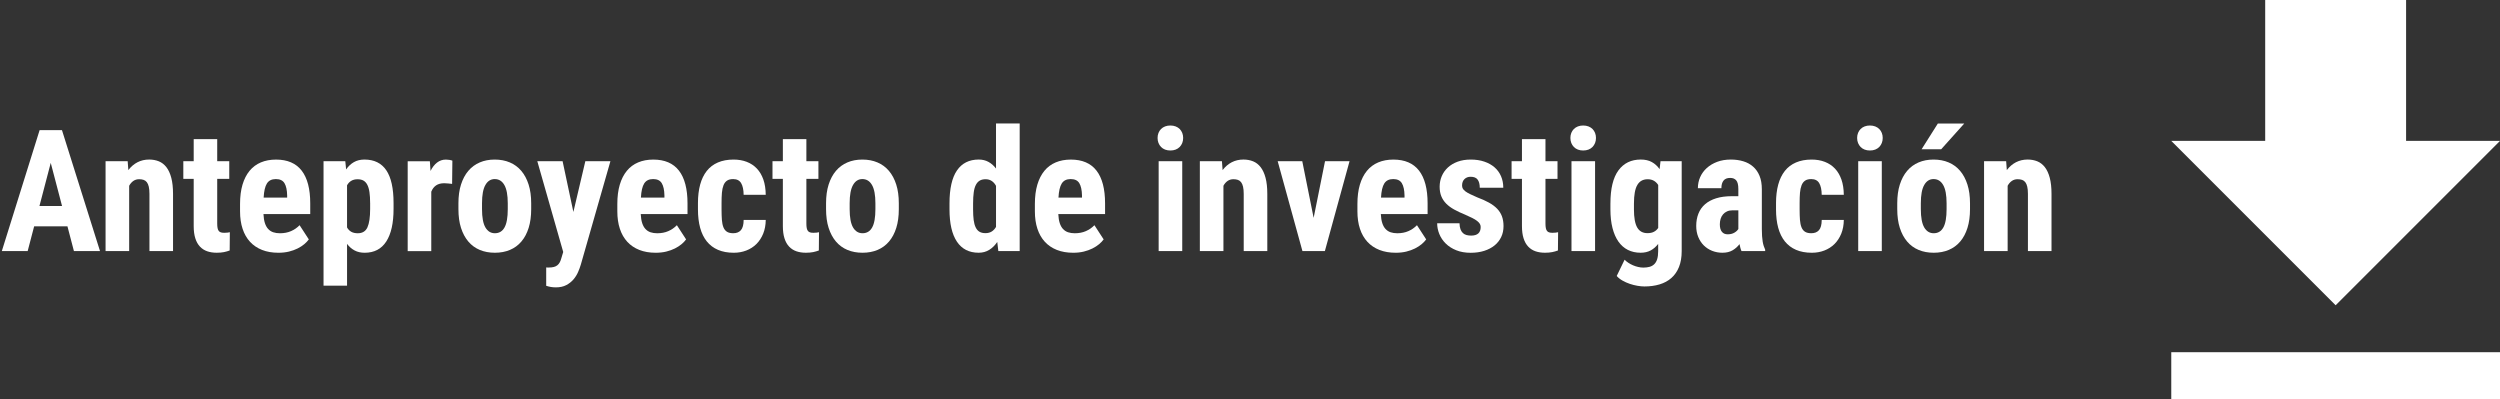
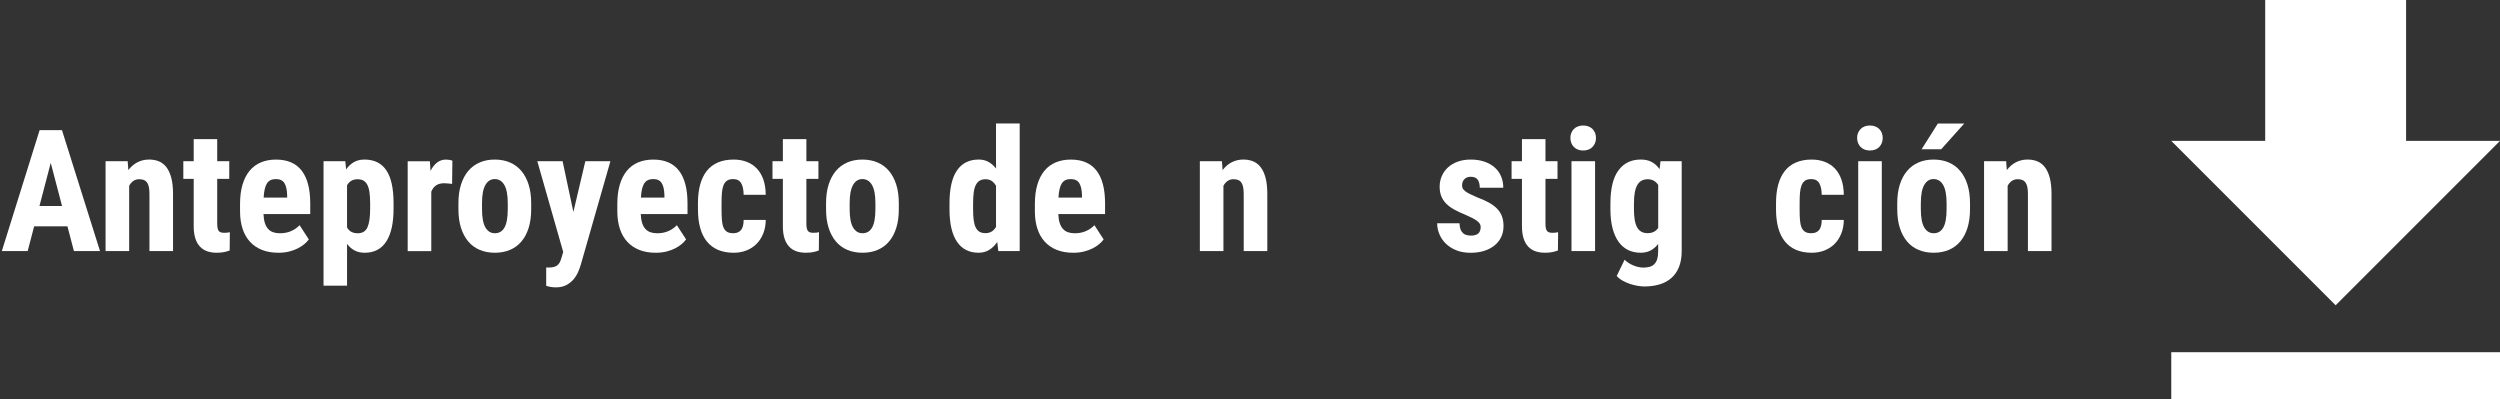
<svg xmlns="http://www.w3.org/2000/svg" version="1.1" id="Capa_1" x="0px" y="0px" width="205.745px" height="32.852px" viewBox="0 0 205.745 32.852" enable-background="new 0 0 205.745 32.852" xml:space="preserve">
  <rect x="0" y="0" width="205.745" height="32.852" fill="#333333" stroke="none" />
  <g>
    <path fill="#FFFFFF" d="M178.691,32.852h27.054v-3.865h-27.054 M205.745,11.595h-7.729V0h-11.595v11.595h-7.729l13.526,13.528   L205.745,11.595z" />
    <g>
      <g>
        <path fill="#FFFFFF" d="M5.551,18.627H2.81l-0.533,2.037H0.15l3.11-9.953H5.1l3.131,9.953H6.084L5.551,18.627z M3.247,16.952     h1.859l-0.93-3.548L3.247,16.952z" />
        <path fill="#FFFFFF" d="M10.507,13.268l0.055,0.731c0.214-0.282,0.465-0.498,0.752-0.646c0.287-0.148,0.608-0.223,0.964-0.223     c0.287,0,0.552,0.049,0.793,0.146c0.241,0.099,0.449,0.259,0.622,0.482s0.308,0.515,0.403,0.875s0.144,0.802,0.144,1.326v4.703     h-1.941v-4.71c0-0.237-0.019-0.433-0.055-0.588s-0.09-0.278-0.16-0.369c-0.071-0.091-0.159-0.155-0.264-0.191     s-0.228-0.055-0.369-0.055c-0.183,0-0.342,0.048-0.479,0.144s-0.251,0.228-0.342,0.396v5.373H8.688v-7.396H10.507z" />
        <path fill="#FFFFFF" d="M17.876,11.449v1.818h0.991v1.456h-0.991v3.671c0,0.155,0.01,0.282,0.031,0.383     c0.02,0.101,0.055,0.179,0.102,0.236c0.049,0.057,0.108,0.096,0.182,0.115c0.073,0.021,0.162,0.031,0.267,0.031     c0.096,0,0.184-0.005,0.263-0.014c0.08-0.009,0.146-0.021,0.195-0.034l-0.014,1.504c-0.146,0.055-0.303,0.099-0.472,0.134     c-0.169,0.033-0.367,0.051-0.595,0.051c-0.287,0-0.547-0.04-0.779-0.119c-0.232-0.08-0.432-0.208-0.598-0.383     c-0.167-0.176-0.295-0.402-0.383-0.681c-0.09-0.278-0.134-0.613-0.134-1.005v-3.89h-0.854v-1.456h0.854v-1.818H17.876z" />
        <path fill="#FFFFFF" d="M22.914,20.801c-0.506,0-0.955-0.077-1.347-0.232s-0.723-0.378-0.991-0.67s-0.473-0.648-0.611-1.07     c-0.14-0.421-0.209-0.9-0.209-1.438v-0.608c0-0.602,0.067-1.129,0.201-1.582c0.135-0.454,0.328-0.834,0.582-1.143     c0.252-0.307,0.562-0.538,0.93-0.693c0.366-0.155,0.782-0.232,1.247-0.232c0.938,0,1.643,0.303,2.112,0.909     s0.704,1.504,0.704,2.693v0.882h-3.849c0.014,0.296,0.054,0.545,0.119,0.745c0.066,0.2,0.156,0.362,0.271,0.485     s0.252,0.212,0.413,0.267c0.162,0.055,0.346,0.082,0.551,0.082c0.342,0,0.646-0.058,0.912-0.175     c0.268-0.115,0.503-0.278,0.708-0.488l0.759,1.169c-0.096,0.132-0.221,0.263-0.376,0.394c-0.155,0.129-0.337,0.247-0.547,0.352     s-0.446,0.19-0.711,0.256C23.518,20.768,23.229,20.801,22.914,20.801z M22.702,14.737c-0.337,0-0.582,0.121-0.735,0.362     c-0.152,0.241-0.242,0.629-0.27,1.162h1.935v-0.178c-0.009-0.442-0.082-0.777-0.219-1.005S23.039,14.737,22.702,14.737z" />
        <path fill="#FFFFFF" d="M32.389,17.198c0,1.162-0.199,2.053-0.598,2.673c-0.399,0.62-0.993,0.93-1.781,0.93     c-0.314,0-0.592-0.063-0.83-0.191c-0.24-0.128-0.446-0.308-0.619-0.54v3.438h-1.935v-10.24h1.791l0.068,0.677     c0.178-0.26,0.391-0.46,0.64-0.602c0.248-0.142,0.538-0.212,0.871-0.212c0.798,0,1.396,0.294,1.795,0.882     c0.398,0.588,0.598,1.488,0.598,2.7V17.198z M30.461,16.713c0-0.351-0.019-0.65-0.055-0.898     c-0.036-0.249-0.096-0.451-0.178-0.609c-0.082-0.156-0.188-0.271-0.318-0.345c-0.129-0.073-0.29-0.109-0.481-0.109     c-0.205,0-0.38,0.043-0.522,0.13c-0.145,0.087-0.259,0.21-0.346,0.369v3.466c0.082,0.15,0.195,0.268,0.338,0.353     c0.145,0.084,0.325,0.126,0.544,0.126c0.383,0,0.648-0.162,0.796-0.485c0.148-0.323,0.223-0.827,0.223-1.511V16.713z" />
        <path fill="#FFFFFF" d="M37.208,15.134c-0.087-0.009-0.192-0.021-0.317-0.034c-0.126-0.014-0.234-0.021-0.325-0.021     c-0.278,0-0.504,0.06-0.677,0.178s-0.306,0.292-0.396,0.52v4.888h-1.941v-7.396h1.825l0.055,0.8     c0.146-0.296,0.325-0.526,0.536-0.69c0.213-0.164,0.455-0.246,0.729-0.246c0.087,0,0.182,0.008,0.283,0.023     c0.104,0.017,0.187,0.038,0.25,0.065L37.208,15.134z" />
        <path fill="#FFFFFF" d="M37.728,16.727c0-0.579,0.07-1.092,0.212-1.538s0.342-0.822,0.602-1.128s0.573-0.537,0.94-0.693     c0.366-0.158,0.777-0.236,1.233-0.236c0.46,0,0.875,0.078,1.244,0.236c0.369,0.156,0.684,0.388,0.943,0.693     s0.46,0.682,0.602,1.128s0.212,0.959,0.212,1.538v0.485c0,0.583-0.069,1.097-0.209,1.542c-0.139,0.443-0.338,0.818-0.598,1.124     s-0.574,0.535-0.943,0.69s-0.781,0.232-1.237,0.232c-0.46,0-0.875-0.077-1.244-0.232s-0.684-0.385-0.943-0.69     s-0.46-0.681-0.602-1.124c-0.142-0.445-0.212-0.959-0.212-1.542V16.727z M39.669,17.212c0,0.688,0.094,1.19,0.28,1.507     c0.187,0.317,0.446,0.476,0.779,0.476c0.351,0,0.615-0.158,0.793-0.476c0.178-0.316,0.267-0.818,0.267-1.507v-0.485     c0-0.675-0.094-1.175-0.28-1.5c-0.187-0.326-0.451-0.489-0.793-0.489c-0.328,0-0.585,0.163-0.769,0.489     c-0.186,0.325-0.277,0.825-0.277,1.5V17.212z" />
        <path fill="#FFFFFF" d="M47.188,17.444l0.984-4.177h2.064l-2.434,8.504c-0.055,0.187-0.129,0.39-0.223,0.608     c-0.093,0.219-0.22,0.423-0.379,0.612c-0.159,0.188-0.357,0.346-0.595,0.471c-0.237,0.126-0.524,0.188-0.861,0.188     c-0.087,0-0.163-0.003-0.229-0.011c-0.065-0.006-0.127-0.015-0.184-0.023c-0.058-0.009-0.115-0.021-0.175-0.037     c-0.06-0.017-0.128-0.036-0.205-0.059v-1.511c0.036,0.005,0.074,0.007,0.112,0.007c0.039,0,0.077,0,0.113,0     c0.155,0,0.289-0.015,0.403-0.045c0.114-0.029,0.211-0.076,0.29-0.14c0.08-0.063,0.146-0.145,0.199-0.243     c0.052-0.098,0.097-0.215,0.133-0.352l0.15-0.499l-2.133-7.472H46.3L47.188,17.444z" />
        <path fill="#FFFFFF" d="M53.963,20.801c-0.506,0-0.955-0.077-1.347-0.232s-0.723-0.378-0.991-0.67s-0.473-0.648-0.611-1.07     c-0.14-0.421-0.209-0.9-0.209-1.438v-0.608c0-0.602,0.067-1.129,0.201-1.582c0.135-0.454,0.328-0.834,0.582-1.143     c0.252-0.307,0.562-0.538,0.93-0.693c0.366-0.155,0.782-0.232,1.247-0.232c0.938,0,1.643,0.303,2.112,0.909     s0.704,1.504,0.704,2.693v0.882h-3.849c0.014,0.296,0.054,0.545,0.119,0.745c0.066,0.2,0.156,0.362,0.271,0.485     s0.252,0.212,0.413,0.267c0.162,0.055,0.346,0.082,0.551,0.082c0.342,0,0.646-0.058,0.912-0.175     c0.268-0.115,0.503-0.278,0.708-0.488l0.759,1.169c-0.096,0.132-0.221,0.263-0.376,0.394c-0.155,0.129-0.337,0.247-0.547,0.352     s-0.446,0.19-0.711,0.256C54.566,20.768,54.277,20.801,53.963,20.801z M53.751,14.737c-0.337,0-0.582,0.121-0.735,0.362     c-0.152,0.241-0.242,0.629-0.27,1.162h1.935v-0.178c-0.009-0.442-0.082-0.777-0.219-1.005S54.088,14.737,53.751,14.737z" />
        <path fill="#FFFFFF" d="M60.348,19.194c0.269,0,0.478-0.083,0.625-0.249c0.148-0.167,0.225-0.448,0.229-0.845h1.818     c-0.005,0.419-0.075,0.796-0.212,1.132c-0.137,0.334-0.322,0.618-0.557,0.851c-0.235,0.232-0.512,0.41-0.831,0.533     s-0.663,0.185-1.032,0.185c-0.497,0-0.93-0.08-1.299-0.239s-0.676-0.391-0.92-0.694c-0.243-0.303-0.426-0.675-0.547-1.117     c-0.12-0.442-0.181-0.945-0.181-1.511v-0.533c0-0.565,0.061-1.069,0.181-1.515c0.121-0.443,0.303-0.818,0.544-1.124     s0.547-0.538,0.916-0.697s0.8-0.239,1.292-0.239c0.396,0,0.758,0.062,1.084,0.188c0.325,0.126,0.604,0.311,0.834,0.555     c0.229,0.243,0.407,0.545,0.533,0.905c0.125,0.36,0.189,0.777,0.194,1.251h-1.818c-0.005-0.415-0.073-0.733-0.205-0.957     s-0.351-0.335-0.656-0.335c-0.214,0-0.384,0.043-0.509,0.13c-0.126,0.087-0.222,0.213-0.287,0.379     c-0.066,0.167-0.109,0.372-0.131,0.615c-0.02,0.244-0.03,0.525-0.03,0.845v0.533c0,0.323,0.009,0.607,0.027,0.851     c0.019,0.244,0.061,0.448,0.126,0.612c0.066,0.164,0.163,0.287,0.291,0.369S60.129,19.194,60.348,19.194z" />
        <path fill="#FFFFFF" d="M66.363,11.449v1.818h0.991v1.456h-0.991v3.671c0,0.155,0.01,0.282,0.031,0.383     c0.02,0.101,0.055,0.179,0.102,0.236c0.049,0.057,0.108,0.096,0.182,0.115c0.073,0.021,0.162,0.031,0.267,0.031     c0.096,0,0.184-0.005,0.263-0.014c0.08-0.009,0.146-0.021,0.195-0.034l-0.014,1.504c-0.146,0.055-0.303,0.099-0.472,0.134     c-0.169,0.033-0.367,0.051-0.595,0.051c-0.287,0-0.547-0.04-0.779-0.119c-0.232-0.08-0.432-0.208-0.598-0.383     c-0.167-0.176-0.295-0.402-0.383-0.681c-0.09-0.278-0.134-0.613-0.134-1.005v-3.89h-0.854v-1.456h0.854v-1.818H66.363z" />
        <path fill="#FFFFFF" d="M67.983,16.727c0-0.579,0.07-1.092,0.212-1.538s0.342-0.822,0.602-1.128s0.573-0.537,0.94-0.693     c0.366-0.158,0.777-0.236,1.233-0.236c0.46,0,0.875,0.078,1.244,0.236c0.369,0.156,0.684,0.388,0.943,0.693     s0.46,0.682,0.602,1.128s0.212,0.959,0.212,1.538v0.485c0,0.583-0.069,1.097-0.209,1.542c-0.139,0.443-0.338,0.818-0.598,1.124     s-0.574,0.535-0.943,0.69s-0.781,0.232-1.237,0.232c-0.46,0-0.875-0.077-1.244-0.232s-0.684-0.385-0.943-0.69     s-0.46-0.681-0.602-1.124c-0.142-0.445-0.212-0.959-0.212-1.542V16.727z M69.925,17.212c0,0.688,0.094,1.19,0.28,1.507     c0.187,0.317,0.446,0.476,0.779,0.476c0.351,0,0.615-0.158,0.793-0.476c0.178-0.316,0.267-0.818,0.267-1.507v-0.485     c0-0.675-0.094-1.175-0.28-1.5c-0.187-0.326-0.451-0.489-0.793-0.489c-0.328,0-0.585,0.163-0.769,0.489     c-0.186,0.325-0.277,0.825-0.277,1.5V17.212z" />
        <path fill="#FFFFFF" d="M78.142,16.74c0-1.212,0.205-2.117,0.615-2.714s1.007-0.896,1.791-0.896c0.301,0,0.568,0.064,0.804,0.195     c0.234,0.129,0.44,0.311,0.618,0.543v-3.705h1.948v10.5h-1.757l-0.089-0.752c-0.187,0.278-0.406,0.496-0.66,0.652     c-0.252,0.158-0.543,0.236-0.871,0.236c-0.784,0-1.38-0.303-1.787-0.909c-0.408-0.606-0.612-1.495-0.612-2.666V16.74z      M80.083,17.226c0,0.342,0.016,0.636,0.048,0.882s0.088,0.45,0.168,0.611c0.079,0.162,0.184,0.281,0.314,0.355     c0.129,0.076,0.292,0.113,0.488,0.113c0.205,0,0.378-0.046,0.52-0.137s0.258-0.217,0.349-0.376v-3.377     c-0.091-0.173-0.208-0.308-0.353-0.403c-0.143-0.096-0.312-0.144-0.509-0.144c-0.191,0-0.353,0.039-0.481,0.116     c-0.131,0.077-0.236,0.196-0.318,0.355s-0.141,0.365-0.174,0.619c-0.035,0.252-0.052,0.552-0.052,0.898V17.226z" />
        <path fill="#FFFFFF" d="M88.327,20.801c-0.506,0-0.955-0.077-1.347-0.232s-0.723-0.378-0.991-0.67s-0.473-0.648-0.611-1.07     c-0.14-0.421-0.209-0.9-0.209-1.438v-0.608c0-0.602,0.067-1.129,0.201-1.582c0.135-0.454,0.328-0.834,0.582-1.143     c0.252-0.307,0.562-0.538,0.93-0.693c0.366-0.155,0.782-0.232,1.247-0.232c0.938,0,1.643,0.303,2.112,0.909     s0.704,1.504,0.704,2.693v0.882h-3.849c0.014,0.296,0.054,0.545,0.119,0.745c0.066,0.2,0.156,0.362,0.271,0.485     s0.252,0.212,0.413,0.267c0.162,0.055,0.346,0.082,0.551,0.082c0.342,0,0.646-0.058,0.912-0.175     c0.268-0.115,0.503-0.278,0.708-0.488l0.759,1.169c-0.096,0.132-0.221,0.263-0.376,0.394c-0.155,0.129-0.337,0.247-0.547,0.352     s-0.446,0.19-0.711,0.256C88.931,20.768,88.642,20.801,88.327,20.801z M88.115,14.737c-0.337,0-0.582,0.121-0.735,0.362     c-0.152,0.241-0.242,0.629-0.27,1.162h1.935v-0.178c-0.009-0.442-0.082-0.777-0.219-1.005S88.452,14.737,88.115,14.737z" />
-         <path fill="#FFFFFF" d="M95.266,11.354c0-0.15,0.025-0.288,0.075-0.414c0.05-0.125,0.121-0.233,0.212-0.324     s0.202-0.162,0.331-0.212c0.131-0.05,0.275-0.075,0.435-0.075s0.304,0.025,0.435,0.075c0.129,0.05,0.24,0.121,0.331,0.212     s0.162,0.199,0.212,0.324c0.05,0.126,0.075,0.264,0.075,0.414s-0.025,0.288-0.075,0.414c-0.05,0.125-0.121,0.234-0.212,0.328     c-0.091,0.093-0.202,0.165-0.331,0.215c-0.131,0.05-0.275,0.075-0.435,0.075s-0.304-0.025-0.435-0.075     c-0.129-0.05-0.24-0.122-0.331-0.215c-0.091-0.094-0.162-0.203-0.212-0.328C95.291,11.642,95.266,11.504,95.266,11.354z      M97.296,20.664h-1.941v-7.396h1.941V20.664z" />
        <path fill="#FFFFFF" d="M100.563,13.268l0.055,0.731c0.214-0.282,0.465-0.498,0.752-0.646c0.287-0.148,0.608-0.223,0.964-0.223     c0.287,0,0.552,0.049,0.793,0.146c0.241,0.099,0.449,0.259,0.622,0.482s0.308,0.515,0.403,0.875s0.144,0.802,0.144,1.326v4.703     h-1.941v-4.71c0-0.237-0.019-0.433-0.055-0.588s-0.09-0.278-0.16-0.369c-0.071-0.091-0.159-0.155-0.264-0.191     s-0.228-0.055-0.369-0.055c-0.183,0-0.342,0.048-0.479,0.144s-0.251,0.228-0.342,0.396v5.373h-1.941v-7.396H100.563z" />
-         <path fill="#FFFFFF" d="M108.11,17.93l0.937-4.662h2.017l-2.03,7.396h-1.846l-2.037-7.396h2.023L108.11,17.93z" />
-         <path fill="#FFFFFF" d="M114.871,20.801c-0.506,0-0.955-0.077-1.347-0.232s-0.723-0.378-0.991-0.67s-0.473-0.648-0.611-1.07     c-0.14-0.421-0.209-0.9-0.209-1.438v-0.608c0-0.602,0.067-1.129,0.201-1.582c0.135-0.454,0.328-0.834,0.582-1.143     c0.252-0.307,0.562-0.538,0.93-0.693c0.366-0.155,0.782-0.232,1.247-0.232c0.938,0,1.643,0.303,2.112,0.909     s0.704,1.504,0.704,2.693v0.882h-3.849c0.014,0.296,0.054,0.545,0.119,0.745c0.066,0.2,0.156,0.362,0.271,0.485     s0.252,0.212,0.413,0.267c0.162,0.055,0.346,0.082,0.551,0.082c0.342,0,0.646-0.058,0.912-0.175     c0.268-0.115,0.503-0.278,0.708-0.488l0.759,1.169c-0.096,0.132-0.221,0.263-0.376,0.394c-0.155,0.129-0.337,0.247-0.547,0.352     s-0.446,0.19-0.711,0.256C115.475,20.768,115.186,20.801,114.871,20.801z M114.659,14.737c-0.337,0-0.582,0.121-0.735,0.362     c-0.152,0.241-0.242,0.629-0.27,1.162h1.935v-0.178c-0.009-0.442-0.082-0.777-0.219-1.005S114.996,14.737,114.659,14.737z" />
        <path fill="#FFFFFF" d="M121.857,18.682c0-0.096-0.023-0.184-0.072-0.264c-0.047-0.079-0.123-0.159-0.225-0.238     c-0.104-0.08-0.236-0.161-0.4-0.243s-0.36-0.173-0.588-0.273c-0.337-0.137-0.636-0.276-0.896-0.421     c-0.26-0.143-0.479-0.305-0.656-0.484c-0.178-0.181-0.312-0.383-0.403-0.609c-0.091-0.225-0.137-0.486-0.137-0.782     c0-0.31,0.059-0.601,0.174-0.872c0.117-0.271,0.284-0.508,0.503-0.711c0.219-0.202,0.486-0.361,0.804-0.479     c0.316-0.115,0.675-0.174,1.076-0.174c0.415,0,0.787,0.056,1.117,0.168c0.331,0.111,0.612,0.269,0.845,0.471     c0.232,0.203,0.41,0.447,0.533,0.732c0.123,0.284,0.185,0.6,0.185,0.946h-1.935c0-0.282-0.057-0.504-0.171-0.663     s-0.308-0.239-0.581-0.239c-0.205,0-0.374,0.063-0.506,0.191s-0.198,0.306-0.198,0.533c0,0.096,0.021,0.181,0.064,0.257     c0.044,0.074,0.114,0.148,0.213,0.222c0.098,0.073,0.227,0.148,0.386,0.226s0.355,0.166,0.588,0.267     c0.369,0.137,0.689,0.28,0.96,0.431c0.271,0.15,0.496,0.318,0.674,0.502c0.178,0.186,0.31,0.394,0.396,0.626     s0.13,0.501,0.13,0.807c0,0.328-0.063,0.627-0.191,0.896s-0.309,0.499-0.544,0.69c-0.234,0.191-0.518,0.341-0.851,0.448     c-0.333,0.106-0.704,0.16-1.114,0.16c-0.451,0-0.849-0.069-1.193-0.209c-0.344-0.139-0.632-0.323-0.864-0.553     c-0.232-0.23-0.408-0.49-0.526-0.779c-0.118-0.29-0.178-0.585-0.178-0.886h1.839c0.005,0.2,0.032,0.366,0.082,0.495     c0.05,0.131,0.117,0.234,0.202,0.312c0.084,0.077,0.184,0.131,0.301,0.161c0.115,0.029,0.242,0.044,0.379,0.044     C121.598,19.386,121.857,19.151,121.857,18.682z" />
        <path fill="#FFFFFF" d="M127.189,11.449v1.818h0.991v1.456h-0.991v3.671c0,0.155,0.01,0.282,0.031,0.383     c0.02,0.101,0.055,0.179,0.102,0.236c0.049,0.057,0.108,0.096,0.182,0.115c0.073,0.021,0.162,0.031,0.267,0.031     c0.096,0,0.184-0.005,0.263-0.014c0.08-0.009,0.146-0.021,0.195-0.034l-0.014,1.504c-0.146,0.055-0.303,0.099-0.472,0.134     c-0.169,0.033-0.367,0.051-0.595,0.051c-0.287,0-0.547-0.04-0.779-0.119c-0.232-0.08-0.432-0.208-0.598-0.383     c-0.167-0.176-0.295-0.402-0.383-0.681c-0.09-0.278-0.134-0.613-0.134-1.005v-3.89H124.4v-1.456h0.854v-1.818H127.189z" />
        <path fill="#FFFFFF" d="M129.24,11.354c0-0.15,0.025-0.288,0.075-0.414c0.05-0.125,0.121-0.233,0.212-0.324     s0.202-0.162,0.331-0.212c0.131-0.05,0.275-0.075,0.435-0.075s0.304,0.025,0.435,0.075c0.129,0.05,0.24,0.121,0.331,0.212     s0.162,0.199,0.212,0.324c0.05,0.126,0.075,0.264,0.075,0.414s-0.025,0.288-0.075,0.414c-0.05,0.125-0.121,0.234-0.212,0.328     c-0.091,0.093-0.202,0.165-0.331,0.215c-0.131,0.05-0.275,0.075-0.435,0.075s-0.304-0.025-0.435-0.075     c-0.129-0.05-0.24-0.122-0.331-0.215c-0.091-0.094-0.162-0.203-0.212-0.328C129.266,11.642,129.24,11.504,129.24,11.354z      M131.271,20.664h-1.941v-7.396h1.941V20.664z" />
        <path fill="#FFFFFF" d="M132.535,16.74c0-1.212,0.219-2.117,0.656-2.714s1.051-0.896,1.839-0.896c0.36,0,0.665,0.069,0.916,0.209     c0.251,0.139,0.463,0.333,0.636,0.584l0.075-0.656h1.743v7.396c0,0.506-0.074,0.942-0.222,1.309     c-0.148,0.367-0.357,0.669-0.626,0.906s-0.591,0.412-0.968,0.526c-0.375,0.114-0.794,0.171-1.254,0.171     c-0.173,0-0.364-0.019-0.574-0.055s-0.419-0.09-0.629-0.16c-0.21-0.071-0.409-0.16-0.598-0.268     c-0.189-0.106-0.348-0.233-0.476-0.379l0.649-1.34c0.087,0.091,0.19,0.177,0.311,0.256c0.121,0.08,0.249,0.148,0.383,0.205     c0.135,0.058,0.275,0.104,0.421,0.137c0.146,0.035,0.287,0.052,0.424,0.052c0.196,0,0.37-0.021,0.522-0.065     c0.153-0.043,0.282-0.117,0.387-0.222s0.184-0.244,0.236-0.417c0.052-0.173,0.078-0.39,0.078-0.649v-0.595     c-0.178,0.232-0.384,0.411-0.619,0.537c-0.234,0.125-0.509,0.188-0.823,0.188c-0.392,0-0.741-0.077-1.05-0.232     c-0.307-0.155-0.566-0.383-0.779-0.684c-0.211-0.301-0.374-0.674-0.488-1.117c-0.114-0.445-0.171-0.959-0.171-1.542V16.74z      M134.47,17.226c0,0.684,0.089,1.182,0.267,1.493c0.178,0.312,0.46,0.469,0.848,0.469c0.21,0,0.386-0.037,0.53-0.113     c0.143-0.074,0.261-0.181,0.352-0.317v-3.534c-0.096-0.15-0.215-0.267-0.359-0.349c-0.143-0.082-0.312-0.123-0.509-0.123     c-0.383,0-0.667,0.157-0.851,0.472c-0.186,0.314-0.277,0.82-0.277,1.518V17.226z" />
-         <path fill="#FFFFFF" d="M143.322,20.664c-0.036-0.077-0.067-0.165-0.093-0.264c-0.024-0.098-0.049-0.201-0.071-0.311     c-0.146,0.2-0.334,0.369-0.563,0.506c-0.23,0.137-0.512,0.205-0.845,0.205c-0.301,0-0.582-0.053-0.845-0.157     c-0.262-0.104-0.489-0.253-0.684-0.444c-0.193-0.191-0.346-0.423-0.457-0.693c-0.112-0.271-0.168-0.576-0.168-0.913     c0-0.374,0.061-0.712,0.182-1.015c0.12-0.304,0.303-0.561,0.547-0.773c0.243-0.211,0.549-0.374,0.916-0.488     c0.366-0.114,0.798-0.171,1.295-0.171h0.526v-0.595c0-0.333-0.057-0.567-0.171-0.704s-0.28-0.205-0.499-0.205     c-0.251,0-0.435,0.074-0.55,0.222c-0.117,0.148-0.175,0.357-0.175,0.626h-1.935c0-0.323,0.062-0.628,0.188-0.913     c0.126-0.284,0.307-0.534,0.544-0.748s0.521-0.384,0.854-0.51c0.333-0.125,0.709-0.188,1.128-0.188     c0.369,0,0.709,0.047,1.019,0.141c0.31,0.093,0.579,0.238,0.807,0.438c0.228,0.197,0.405,0.451,0.533,0.758     c0.128,0.309,0.191,0.679,0.191,1.111v3.281c0,0.214,0.006,0.404,0.018,0.57c0.011,0.167,0.028,0.317,0.051,0.451     c0.022,0.135,0.051,0.256,0.086,0.363c0.033,0.106,0.073,0.208,0.119,0.304v0.116H143.322z M142.181,19.283     c0.214,0,0.396-0.043,0.547-0.13s0.262-0.189,0.335-0.308v-1.538h-0.458c-0.183,0-0.34,0.029-0.472,0.089     s-0.243,0.142-0.331,0.246c-0.09,0.104-0.155,0.228-0.199,0.369c-0.043,0.142-0.064,0.292-0.064,0.451     c0,0.269,0.056,0.473,0.168,0.611C141.817,19.214,141.976,19.283,142.181,19.283z" />
        <path fill="#FFFFFF" d="M149.071,19.194c0.269,0,0.478-0.083,0.625-0.249c0.148-0.167,0.225-0.448,0.229-0.845h1.818     c-0.005,0.419-0.075,0.796-0.212,1.132c-0.137,0.334-0.322,0.618-0.557,0.851c-0.235,0.232-0.512,0.41-0.831,0.533     s-0.663,0.185-1.032,0.185c-0.497,0-0.93-0.08-1.299-0.239s-0.676-0.391-0.92-0.694c-0.243-0.303-0.426-0.675-0.547-1.117     c-0.12-0.442-0.181-0.945-0.181-1.511v-0.533c0-0.565,0.061-1.069,0.181-1.515c0.121-0.443,0.303-0.818,0.544-1.124     s0.547-0.538,0.916-0.697s0.8-0.239,1.292-0.239c0.396,0,0.758,0.062,1.084,0.188c0.325,0.126,0.604,0.311,0.834,0.555     c0.229,0.243,0.407,0.545,0.533,0.905c0.125,0.36,0.189,0.777,0.194,1.251h-1.818c-0.005-0.415-0.073-0.733-0.205-0.957     s-0.351-0.335-0.656-0.335c-0.214,0-0.384,0.043-0.509,0.13c-0.126,0.087-0.222,0.213-0.287,0.379     c-0.066,0.167-0.109,0.372-0.131,0.615c-0.02,0.244-0.03,0.525-0.03,0.845v0.533c0,0.323,0.009,0.607,0.027,0.851     c0.019,0.244,0.061,0.448,0.126,0.612c0.066,0.164,0.163,0.287,0.291,0.369S148.853,19.194,149.071,19.194z" />
        <path fill="#FFFFFF" d="M152.838,11.354c0-0.15,0.025-0.288,0.075-0.414c0.05-0.125,0.121-0.233,0.212-0.324     s0.202-0.162,0.331-0.212c0.131-0.05,0.275-0.075,0.435-0.075s0.304,0.025,0.435,0.075c0.129,0.05,0.24,0.121,0.331,0.212     s0.162,0.199,0.212,0.324c0.05,0.126,0.075,0.264,0.075,0.414s-0.025,0.288-0.075,0.414c-0.05,0.125-0.121,0.234-0.212,0.328     c-0.091,0.093-0.202,0.165-0.331,0.215c-0.131,0.05-0.275,0.075-0.435,0.075s-0.304-0.025-0.435-0.075     c-0.129-0.05-0.24-0.122-0.331-0.215c-0.091-0.094-0.162-0.203-0.212-0.328C152.863,11.642,152.838,11.504,152.838,11.354z      M154.868,20.664h-1.941v-7.396h1.941V20.664z" />
        <path fill="#FFFFFF" d="M156.14,16.727c0-0.579,0.07-1.092,0.212-1.538s0.342-0.822,0.602-1.128s0.573-0.537,0.94-0.693     c0.366-0.158,0.777-0.236,1.233-0.236c0.46,0,0.875,0.078,1.244,0.236c0.369,0.156,0.684,0.388,0.943,0.693     s0.46,0.682,0.602,1.128s0.212,0.959,0.212,1.538v0.485c0,0.583-0.069,1.097-0.209,1.542c-0.139,0.443-0.338,0.818-0.598,1.124     s-0.574,0.535-0.943,0.69s-0.781,0.232-1.237,0.232c-0.46,0-0.875-0.077-1.244-0.232s-0.684-0.385-0.943-0.69     s-0.46-0.681-0.602-1.124c-0.142-0.445-0.212-0.959-0.212-1.542V16.727z M158.081,17.212c0,0.688,0.094,1.19,0.28,1.507     c0.187,0.317,0.446,0.476,0.779,0.476c0.351,0,0.615-0.158,0.793-0.476c0.178-0.316,0.267-0.818,0.267-1.507v-0.485     c0-0.675-0.094-1.175-0.28-1.5c-0.187-0.326-0.451-0.489-0.793-0.489c-0.328,0-0.585,0.163-0.769,0.489     c-0.186,0.325-0.277,0.825-0.277,1.5V17.212z M159.482,10.164h2.174l-1.9,2.119h-1.613L159.482,10.164z" />
        <path fill="#FFFFFF" d="M165.102,13.268l0.055,0.731c0.214-0.282,0.465-0.498,0.752-0.646c0.287-0.148,0.608-0.223,0.964-0.223     c0.287,0,0.552,0.049,0.793,0.146c0.241,0.099,0.449,0.259,0.622,0.482s0.308,0.515,0.403,0.875s0.144,0.802,0.144,1.326v4.703     h-1.941v-4.71c0-0.237-0.019-0.433-0.055-0.588s-0.09-0.278-0.16-0.369c-0.071-0.091-0.159-0.155-0.264-0.191     s-0.228-0.055-0.369-0.055c-0.183,0-0.342,0.048-0.479,0.144s-0.251,0.228-0.342,0.396v5.373h-1.941v-7.396H165.102z" />
      </g>
    </g>
  </g>
</svg>